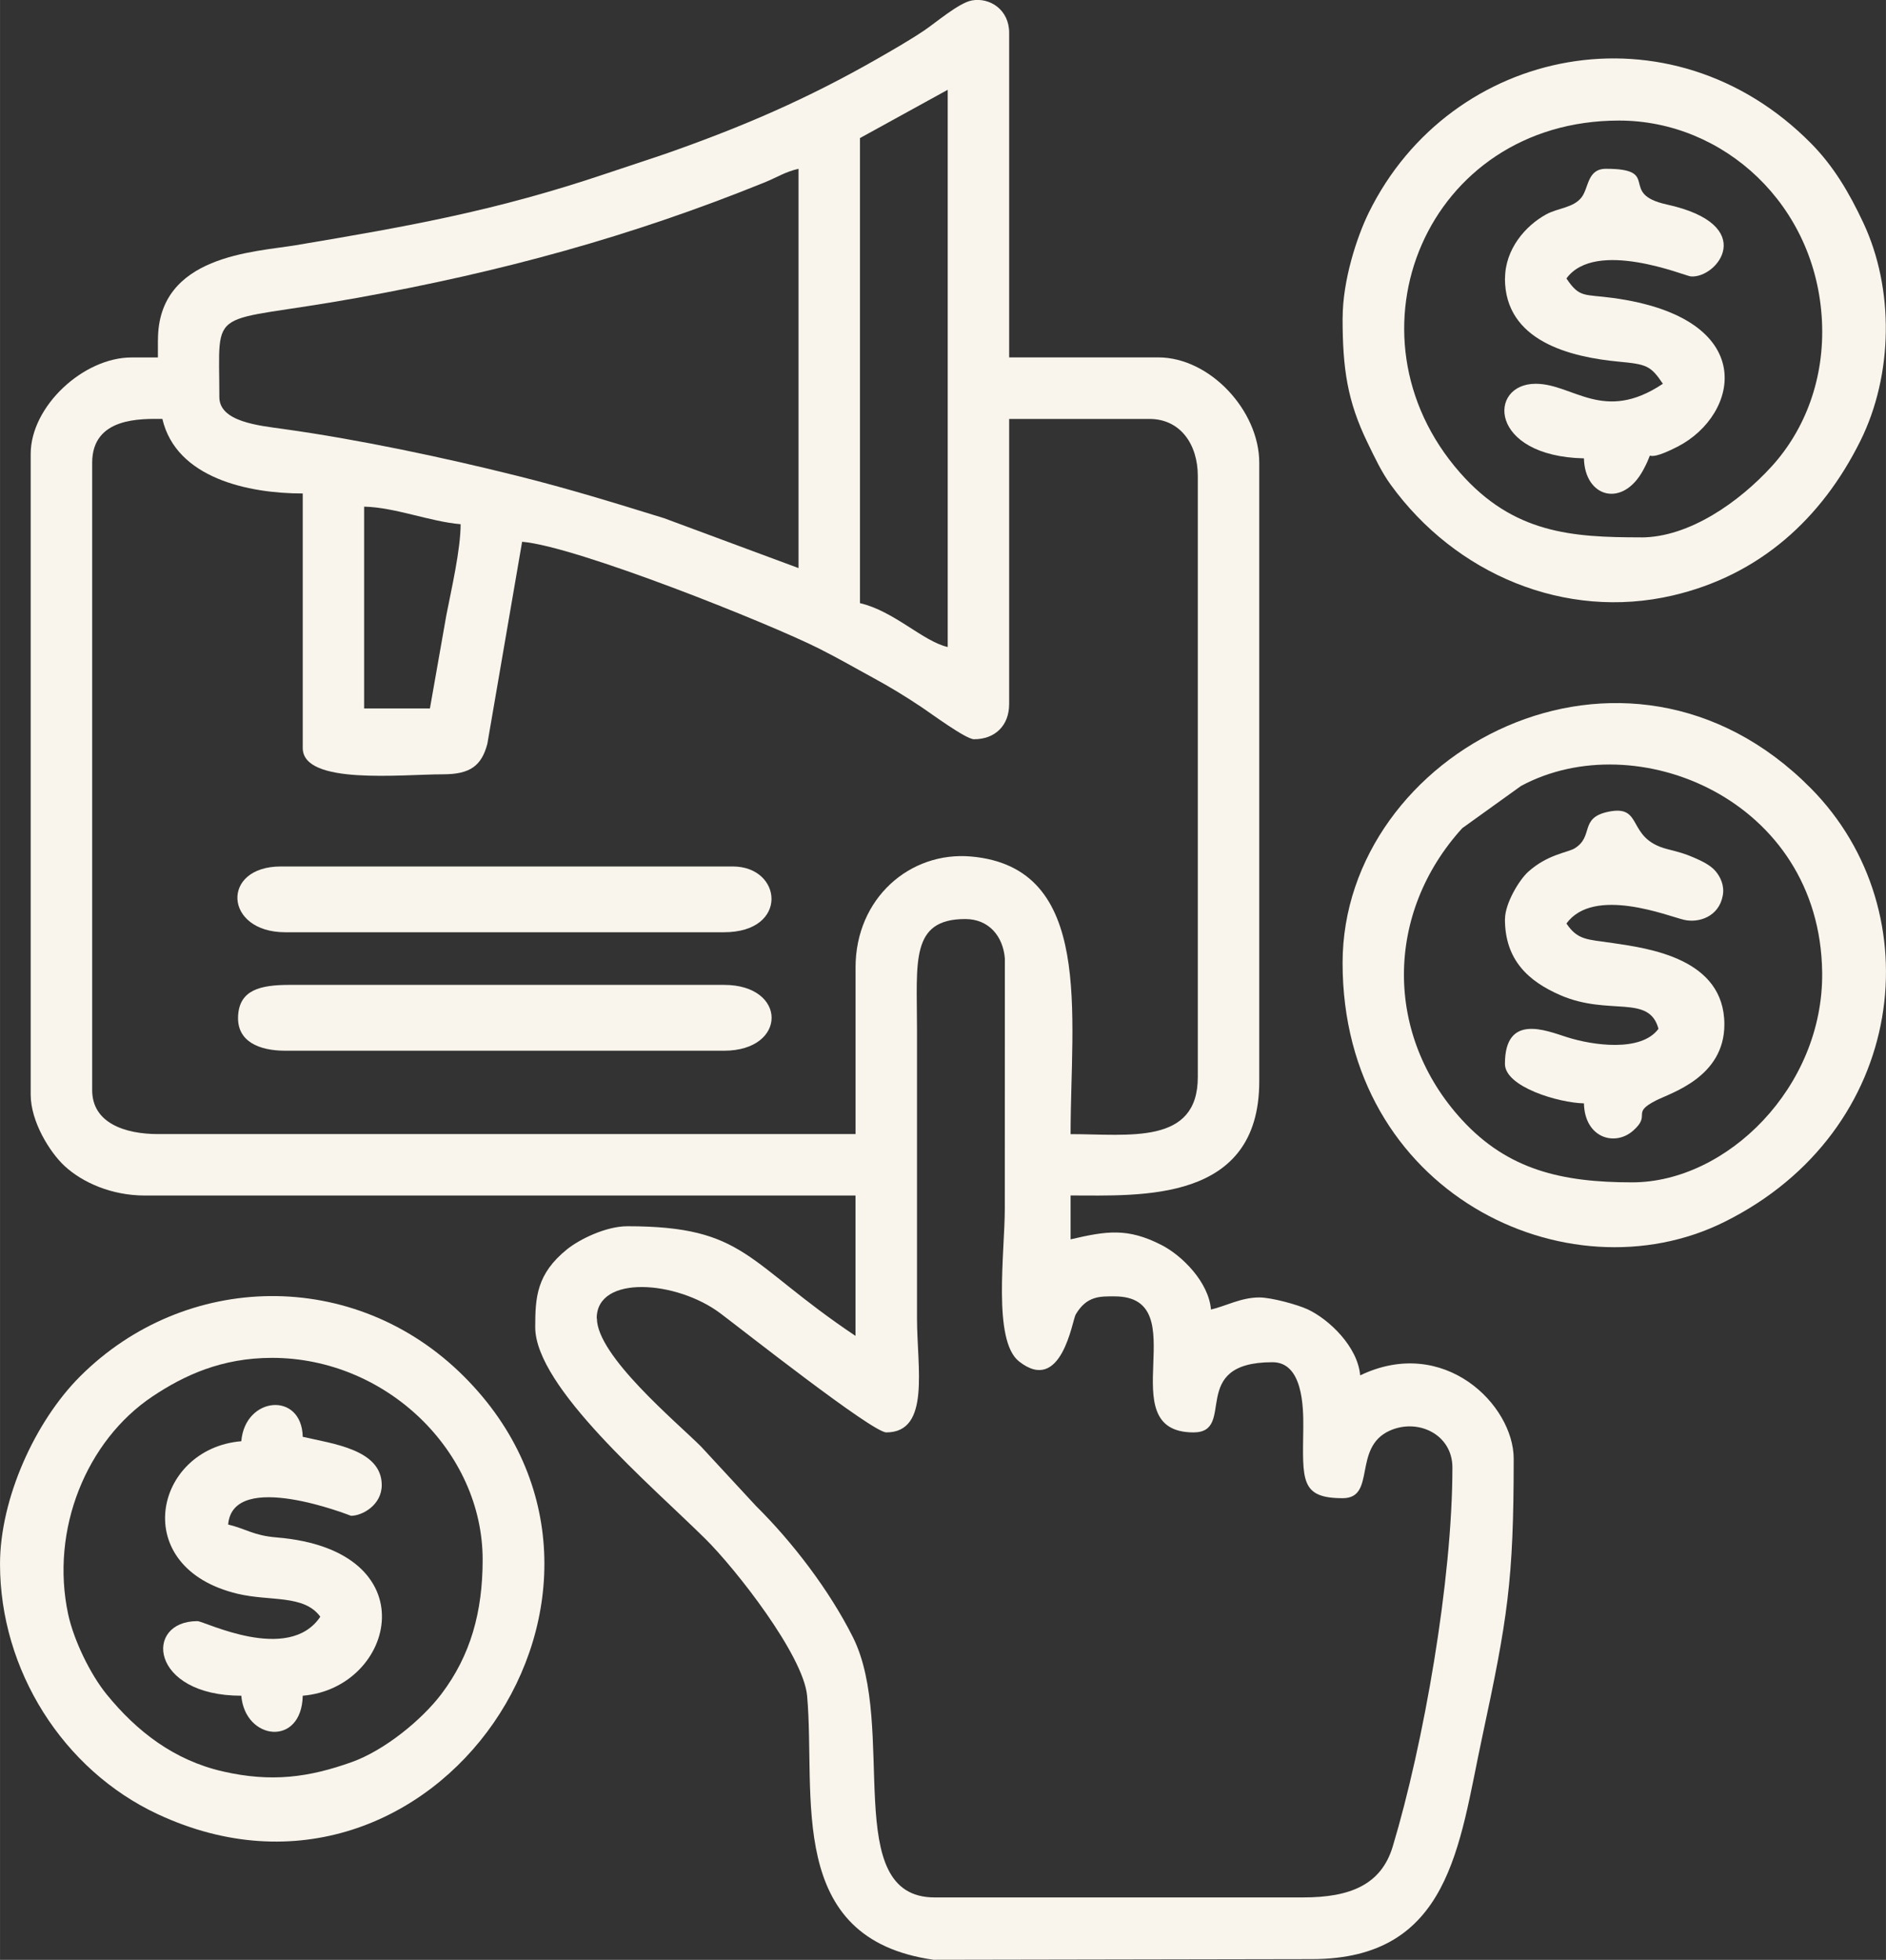
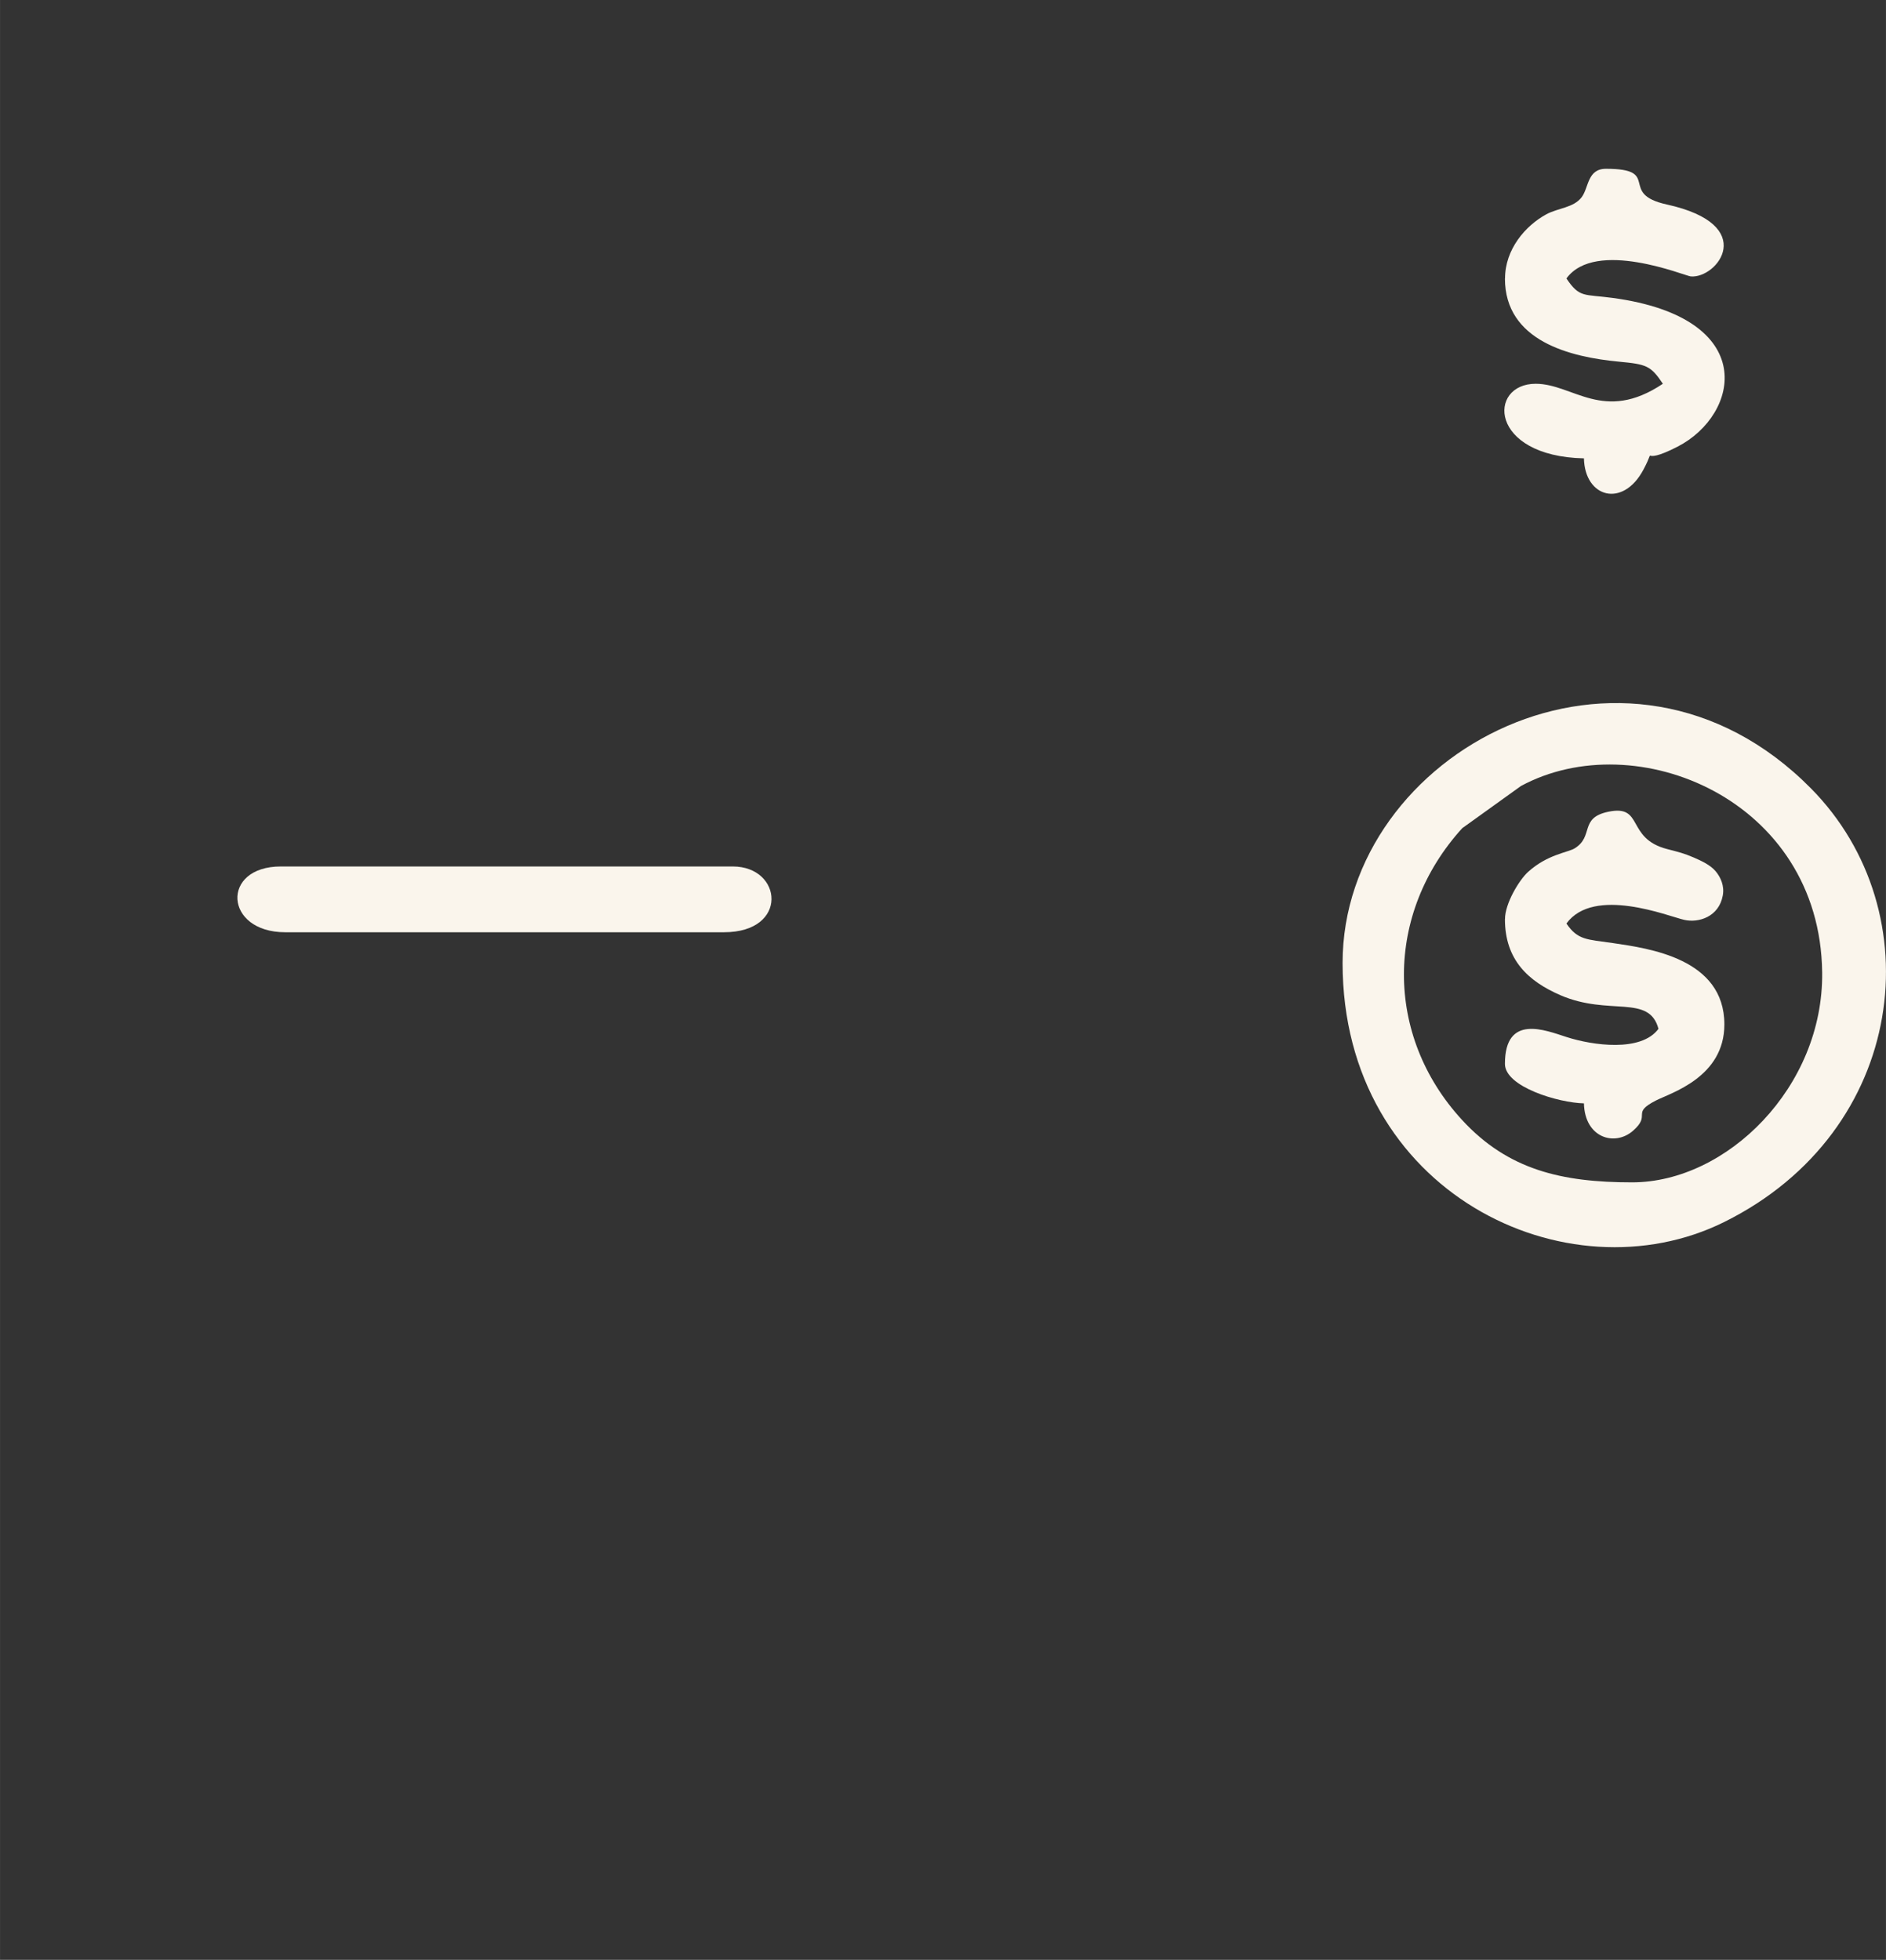
<svg xmlns="http://www.w3.org/2000/svg" xml:space="preserve" width="111.072mm" height="115.416mm" version="1.1" style="shape-rendering:geometricPrecision; text-rendering:geometricPrecision; image-rendering:optimizeQuality; fill-rule:evenodd; clip-rule:evenodd" viewBox="0 0 333.99 347.06">
  <rect x="0" y="0" width="333.99" height="347.06" fill="#333333" stroke="none" />
  <defs>
    <style type="text/css"> .fil0 {fill:#FAF5EC} </style>
  </defs>
  <g id="Camada_x0020_1">
    <g id="_1936569736992">
-       <path class="fil0" d="M105.67 233.46c0,-7.77 14.14,-6.71 21.88,-0.9 3.75,2.81 26.93,21.1 29.4,21.1 7.86,0 5.44,-11.48 5.44,-20.2l0 -51.28c-0,-11.85 -1.22,-19.43 8.55,-19.43 4.16,0 6.69,3.03 7.01,6.98l-0.01 44.3c0,7.75 -2.19,23.35 2.52,27.06 7.53,5.94 9.43,-7.28 10.03,-8.3 1.96,-3.36 4.39,-3.22 6.88,-3.22 14.72,0 -1.08,24.09 13.99,24.09 7.74,0 -1.15,-12.43 13.99,-12.43 5.33,0 5.49,7.79 5.45,11.64 -0.11,9.21 -0.58,12.44 6.98,12.44 5.99,0 1.7,-8.96 8.31,-11.95 5,-2.26 11.12,0.64 11.12,6.51 0,19.93 -5.11,48.99 -10.57,67.13 -2.03,6.74 -7.5,9.01 -15.85,9.01l-65.27 0c-16.81,0 -6.5,-30.18 -14.49,-46.11 -4.18,-8.32 -10.7,-16.83 -17.17,-23.23l-9.71 -10.5c-4.35,-4.35 -18.45,-16.06 -18.45,-22.73zm45.84 -62.16l0 29.53 -123.54 0c-5.9,0 -11.65,-1.99 -11.65,-7.77l0 -111.11c0,-8.14 8.75,-7.77 12.43,-7.77 2.45,10.5 15.23,13.21 24.86,13.21l0 45.07c0,6.61 17.48,4.66 24.86,4.66 4.77,0 6.8,-1.5 7.83,-5.38l6.16 -35.8c9.63,0.8 43.79,14.48 52.58,18.91 3.71,1.87 6.28,3.39 9.58,5.18 3,1.63 5.79,3.33 8.7,5.28 1.57,1.05 7.73,5.6 9.17,5.6 3.76,0 6.22,-2.46 6.22,-6.22l0 -50.5 24.86 0c5.44,0 8.55,4.48 8.55,10.1l0 106.45c0,12.08 -12.21,10.1 -22.53,10.1 0,-21.18 4.21,-47.21 -17.59,-49.16 -10.86,-0.97 -20.49,7.41 -20.49,19.64zm0.78 -146.85l15.54 -8.55 0 98.68c-4.43,-1.03 -9.47,-6.36 -15.54,-7.77l0 -82.36zm-76.15 101.01l-11.66 0 0 -35.74c5.49,0.12 11.65,2.65 17.09,3.11 0,4.49 -1.66,11.65 -2.53,16.12l-2.91 16.52zm-37.3 -55.17c0,-16.74 -2.32,-12.71 24.42,-17.54 25.51,-4.61 48.36,-10.82 72.05,-20.41 2.44,-0.99 3.65,-1.88 6.1,-2.45l0 70.71 -23.8 -8.83c-8.96,-2.77 -16.8,-5.2 -25.93,-7.48 -12.99,-3.25 -28.13,-6.46 -41.42,-8.31 -4.44,-0.62 -11.42,-1.28 -11.42,-5.67zm-10.88 -10.1l0 3.11 -4.66 0c-8.54,0 -17.87,8.65 -17.87,17.09l0 113.44c0,4.79 3.38,10.22 6,12.65 3.18,2.94 8.35,5.23 14.2,5.23l125.87 0 0 24.86c-19.48,-13.04 -19.37,-19.42 -40.4,-19.42 -3.78,0 -8.45,2.29 -10.68,4.08 -5.39,4.35 -5.64,8.5 -5.64,13.79 0,10.62 20.53,28 30.12,37.48 5.38,5.32 17.38,20.63 18.03,27.81 1.58,17.66 -3.97,43.03 22.41,46.74l67 -0.12c24.49,-0 26.05,-20.22 30.09,-39.07 4.54,-21.2 5.63,-27.79 5.63,-49.54 0,-9.52 -12.34,-21.89 -27.19,-14.76 -0.42,-5.07 -5.5,-9.92 -9.29,-11.69 -1.76,-0.82 -6.4,-2.11 -8.58,-2.11 -3.21,-0 -5.94,1.54 -8.55,2.14 -0.4,-4.84 -5.1,-9.56 -8.77,-11.43 -6.02,-3.08 -9.72,-2.48 -16.09,-1l0 -7.77c12.4,0 33.41,1.34 33.41,-20.2l0 -109.56c0,-9.23 -8.75,-18.65 -17.87,-18.65l-26.42 0 0 -57.5c0,-4.07 -3.43,-6.3 -6.62,-5.71 -2.31,0.43 -6.46,4.01 -8.49,5.36 -2.69,1.8 -5.68,3.5 -8.24,4.97 -12.48,7.14 -23.88,12.05 -37.55,16.84l-10.49 3.5c-19.4,6.54 -34.65,9.27 -54.93,12.67 -7.35,1.23 -24.42,1.74 -24.42,16.76z" />
      <path class="fil0" d="M289.04 209.38c-12.44,0 -21.99,-2.2 -30.13,-11.06 -13.76,-14.96 -13.68,-36.56 0.04,-51.66l10.4 -7.47c20.31,-10.98 52.97,2.34 53.34,33.01 0.25,20.29 -16.88,37.18 -33.66,37.18zm-51.28 -38.85c0,40.65 39.76,59.69 67.61,45.86 32.42,-16.1 36.95,-54.89 15.35,-76.76 -32.88,-33.29 -82.96,-6.51 -82.96,30.9z" />
-       <path class="fil0" d="M48.17 240.46c20.25,0 37.3,16.59 37.3,35.74 0,9.24 -2.13,16.95 -7.3,23.78 -3.48,4.6 -10.09,10 -15.9,12.07 -7.54,2.69 -14.18,3.63 -22.84,1.64 -8.6,-1.98 -15.19,-7.05 -20.55,-13.64 -2.92,-3.59 -5.82,-9.6 -6.81,-14.17 -3.22,-14.99 3.24,-30.79 14.95,-38.6 5.53,-3.69 12.18,-6.82 21.15,-6.82zm-48.17 36.52c0,18.76 11.14,36.46 27.96,44.3 48.84,22.77 91.64,-40.09 54.21,-77.52 -19.38,-19.38 -49.42,-18.59 -68,-0.01 -7.97,7.97 -14.17,21.65 -14.17,33.23z" />
-       <path class="fil0" d="M290.6 95.16c-12.22,0 -22.58,-0.68 -32.05,-11.46 -21.56,-24.54 -5.9,-62.35 28.17,-62.35 18.54,0 34.92,14.93 35.93,35.47 0.51,10.24 -3.02,19.31 -8.89,25.76 -5.72,6.28 -14.6,12.59 -23.15,12.59zm-52.84 -38.85c0,8.98 0.84,14.69 4.39,22.03 1.37,2.83 2.53,5.29 4.14,7.51 11.46,15.82 30.84,24.05 49.94,19.6 15.4,-3.59 26.39,-13.61 33.23,-27.38 5.82,-11.73 6,-26.93 0.52,-38.61 -2.55,-5.44 -5.32,-10.08 -9.25,-14.06 -24.84,-25.14 -63.8,-17.25 -78.32,12.23 -2.17,4.42 -4.64,12.08 -4.64,18.67z" />
      <path class="fil0" d="M266.51 162.76c0,7.25 4.16,11.02 9.83,13.48 8.61,3.73 15.7,-0.25 17.36,5.95 -3.07,4.18 -11.68,2.93 -16.23,1.47 -3.79,-1.21 -10.96,-4.19 -10.96,4.74 0,4.06 9.46,6.89 13.99,6.99 0.14,6.12 5.47,7.7 8.72,4.83 3.28,-2.89 -0.46,-3.03 4,-5.32 2.67,-1.37 12.15,-4.11 12.15,-13.49 0,-11.7 -13.41,-13.47 -19.78,-14.41 -4.5,-0.66 -6.19,-0.48 -8.19,-3.46 4.88,-6.66 18.06,-1.28 20.84,-0.65 2.56,0.59 6.16,-0.52 6.85,-4.31 0.32,-1.74 -0.4,-3.27 -1.28,-4.31 -0.92,-1.08 -2.44,-1.8 -3.85,-2.41 -1.74,-0.75 -2.7,-0.98 -4.72,-1.5 -7.36,-1.9 -4.07,-7.94 -10.42,-6.61 -5.2,1.08 -2.5,4.35 -5.96,6.48 -1.2,0.74 -4.82,1.06 -8.26,4.18 -1.6,1.46 -4.08,5.6 -4.08,8.35z" />
-       <path class="fil0" d="M42.74 255.22c-15.48,1.29 -20.15,22.42 -0.61,27.03 5.75,1.36 11.7,0.1 14.59,4.05 -5.61,8.37 -20.54,0.78 -21.76,0.78 -9.56,0 -8.44,13.21 7.77,13.21 0.66,7.92 10.68,9.11 10.88,0 16.4,-1.36 22.53,-25.78 -4.61,-28.03 -4.16,-0.34 -5.4,-1.53 -8.6,-2.28 0.82,-9.89 21.75,-1.55 21.76,-1.55 1.97,0 5.44,-1.89 5.44,-5.44 0,-6.32 -8.73,-7.32 -13.99,-8.55 -0.18,-8.07 -10.22,-7.17 -10.88,0.78z" />
      <path class="fil0" d="M266.51 49.31c0,11.1 11.57,13.93 20.22,14.74 4.85,0.46 5.59,0.69 7.75,3.91 -10.52,7.04 -15.88,0 -22.53,0 -8.5,0 -8.37,12.83 8.55,13.21 0.16,6.97 6.91,8.83 10.54,1.99 2.59,-4.88 -1.26,-0.31 6.04,-4.06 11.02,-5.66 14.63,-22.81 -11.48,-26.34 -5.11,-0.69 -5.87,0.03 -8.2,-3.45 5.17,-7.06 21,-0.45 22.01,-0.36 4.69,0.42 12.18,-9.13 -4.24,-12.74 -8.75,-1.92 -0.75,-6.32 -10.77,-6.32 -3.32,0 -3.02,3.34 -4.3,5.03 -1.44,1.9 -4.17,1.89 -6.28,3.04 -3.69,2.02 -7.29,6.18 -7.29,11.36z" />
      <path class="fil0" d="M50.51 165.09l77.7 0c11.53,0 10.39,-11.65 1.55,-11.65l-80.03 0c-10.69,0 -10.06,11.65 0.78,11.65z" />
-       <path class="fil0" d="M50.51 186.07l77.7 0c11.24,0 11.25,-11.66 0,-11.66l-76.92 0c-5.17,0 -8.91,0.87 -9.13,5.53 -0.22,4.5 3.72,6.13 8.36,6.13z" />
    </g>
  </g>
</svg>